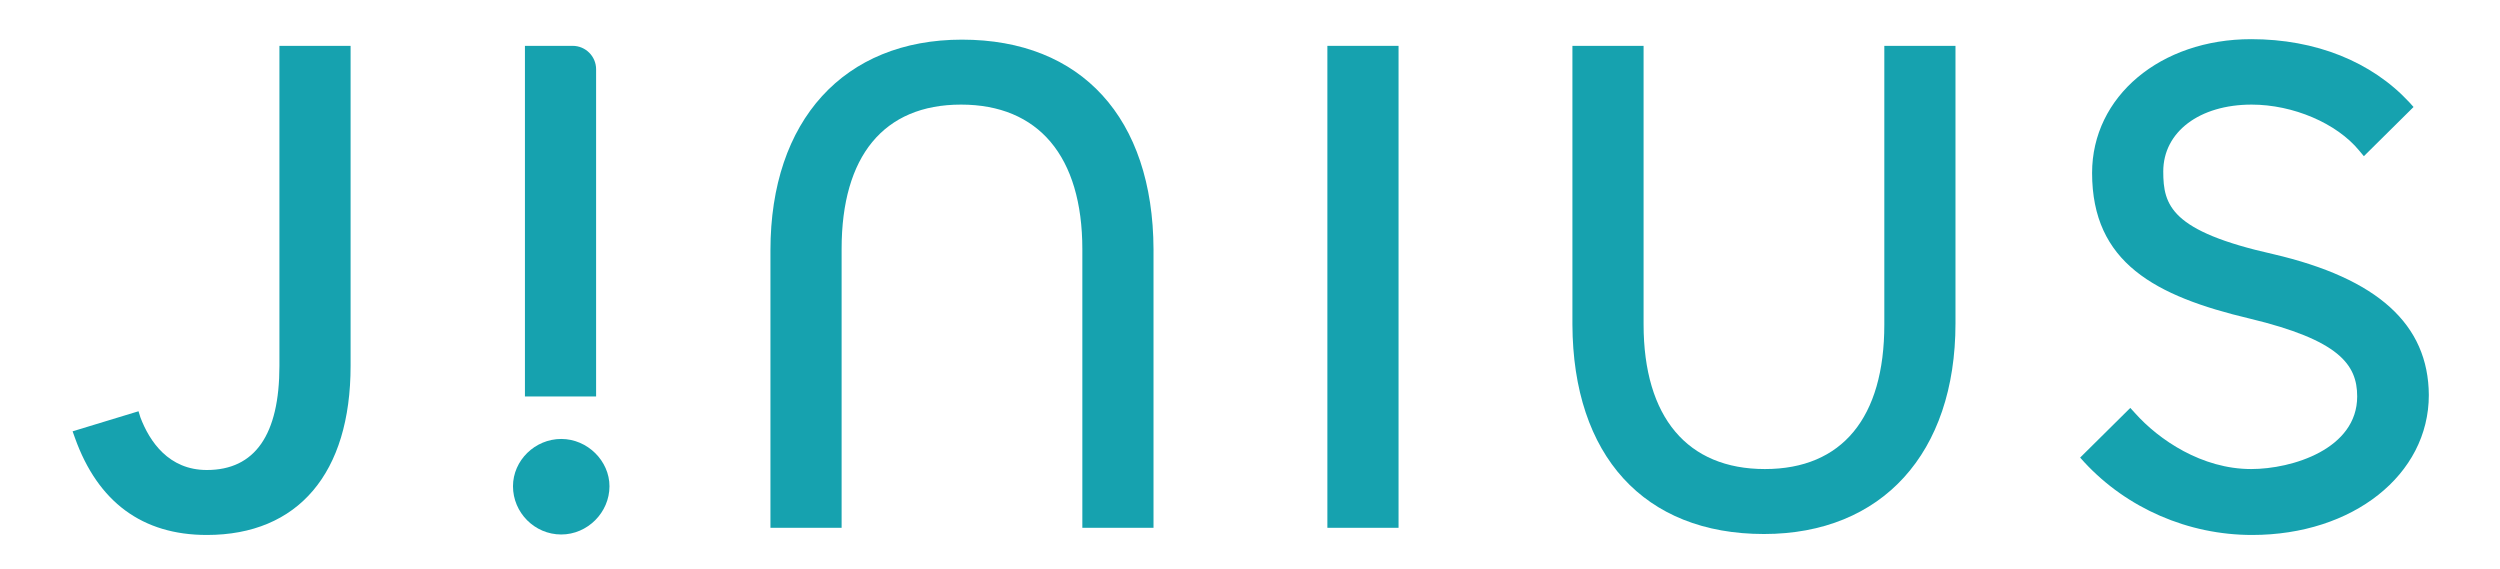
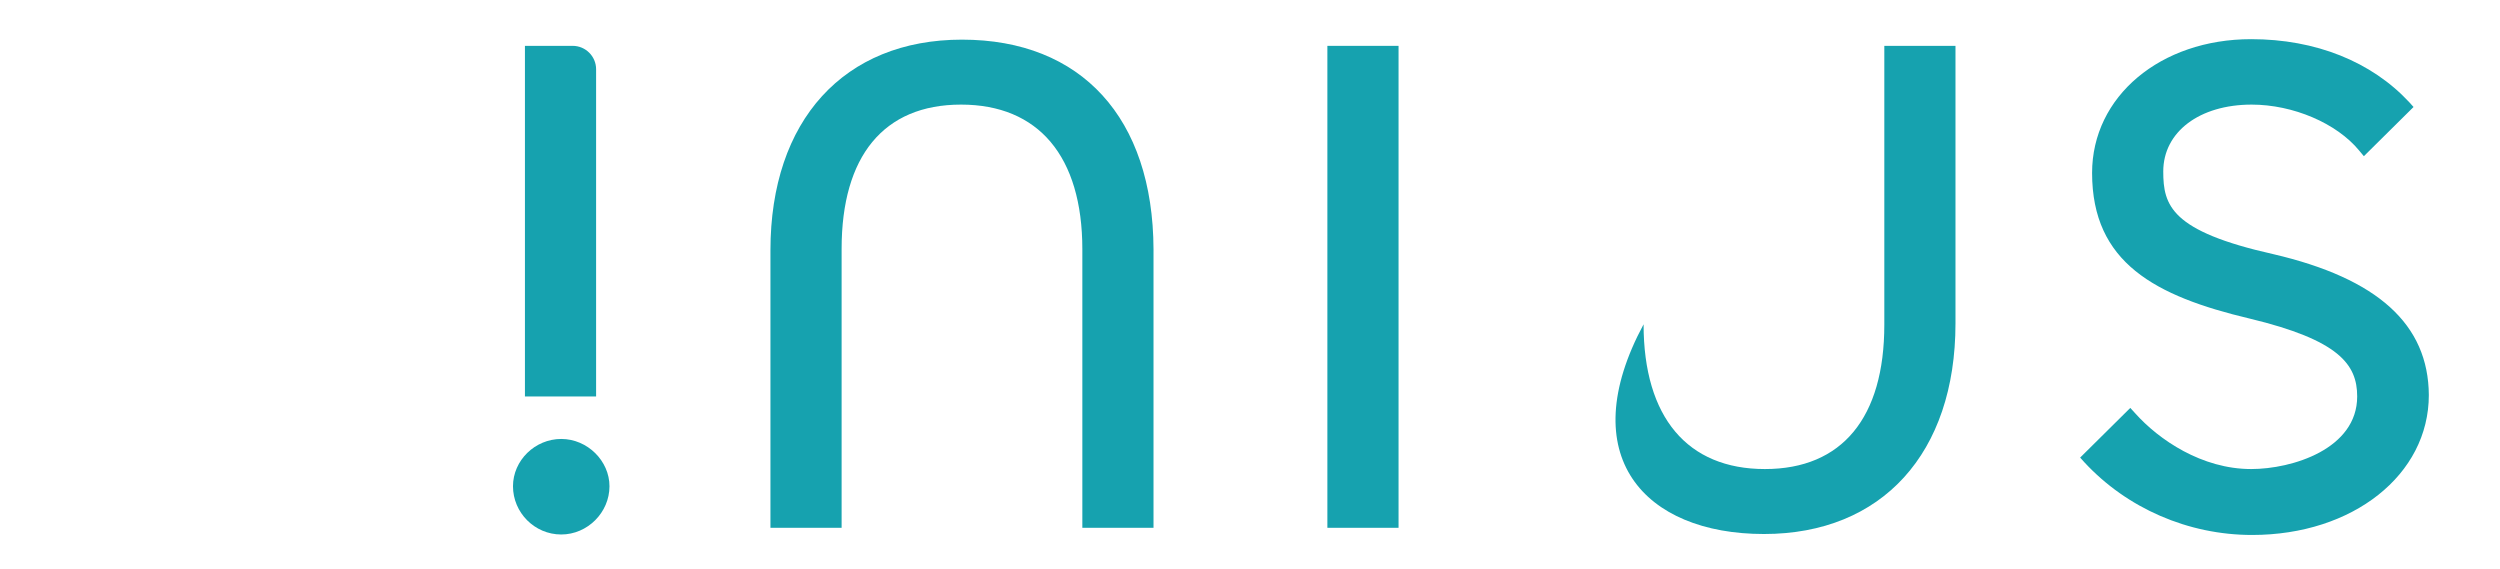
<svg xmlns="http://www.w3.org/2000/svg" version="1.1" id="Warstwa_1" x="0px" y="0px" viewBox="0 0 52.34 11.91" style="enable-background:new 0 0 52.34 11.91;" xml:space="preserve">
  <style type="text/css">
	.st0{fill:#16A2AF;}
</style>
  <g>
    <path class="st0" d="M20.14,0.83c-2.47,0-4.01,1.69-4.01,4.41v5.81l1.49,0l0-5.84c0-1.94,0.88-3.02,2.5-3.02   c1.62,0,2.54,1.08,2.54,3.03v5.83h1.49V5.22C24.14,2.47,22.64,0.83,20.14,0.83z" />
-     <path class="st0" d="M36.93,11.18c2.47,0,4.01-1.69,4.01-4.41V0.96l-1.49,0l0,5.84c0,1.94-0.88,3.02-2.5,3.02s-2.54-1.08-2.54-3.03   V0.96h-1.49v5.83C32.93,9.54,34.42,11.18,36.93,11.18z" />
-     <path class="st0" d="M5.85,7.66c0,1.44-0.51,2.18-1.52,2.18c-0.8,0-1.2-0.6-1.39-1.1L2.9,8.61L1.52,9.03l0.05,0.14   c0.48,1.34,1.41,2.03,2.76,2.03c1.91,0,3.01-1.29,3.01-3.54V0.96H5.85V7.66z" />
+     <path class="st0" d="M36.93,11.18c2.47,0,4.01-1.69,4.01-4.41V0.96l-1.49,0l0,5.84c0,1.94-0.88,3.02-2.5,3.02s-2.54-1.08-2.54-3.03   V0.96v5.83C32.93,9.54,34.42,11.18,36.93,11.18z" />
    <path class="st0" d="M11.75,9.19c-0.55,0-1.01,0.45-1.01,0.99c0,0.55,0.45,1.01,1.01,1.01c0.55,0,1.01-0.46,1.01-1.01   C12.76,9.65,12.3,9.19,11.75,9.19z" />
    <path class="st0" d="M10.99,0.96h1c0.27,0,0.49,0.22,0.49,0.49V8.3h-1.49V0.96z" />
    <path class="st0" d="M47.59,5.32c-2.14-0.48-2.3-1.02-2.3-1.73c0-0.83,0.76-1.4,1.85-1.4c0.87,0,1.78,0.39,2.25,0.96l0.1,0.12   l1.04-1.03l-0.09-0.1c-0.79-0.85-1.96-1.32-3.31-1.32c-1.9,0-3.33,1.2-3.33,2.8c0,1.88,1.32,2.58,3.3,3.05   c1.87,0.45,2.25,0.96,2.25,1.63c0,1.1-1.36,1.52-2.22,1.52c-1.03,0-1.93-0.61-2.43-1.17l-0.1-0.11l-1.05,1.04l0.09,0.1   c0.89,0.96,2.17,1.52,3.51,1.52c2.11,0,3.7-1.26,3.7-2.93C50.84,6.79,49.78,5.83,47.59,5.32z" />
    <rect x="27.79" y="0.96" class="st0" width="1.49" height="10.09" />
  </g>
</svg>